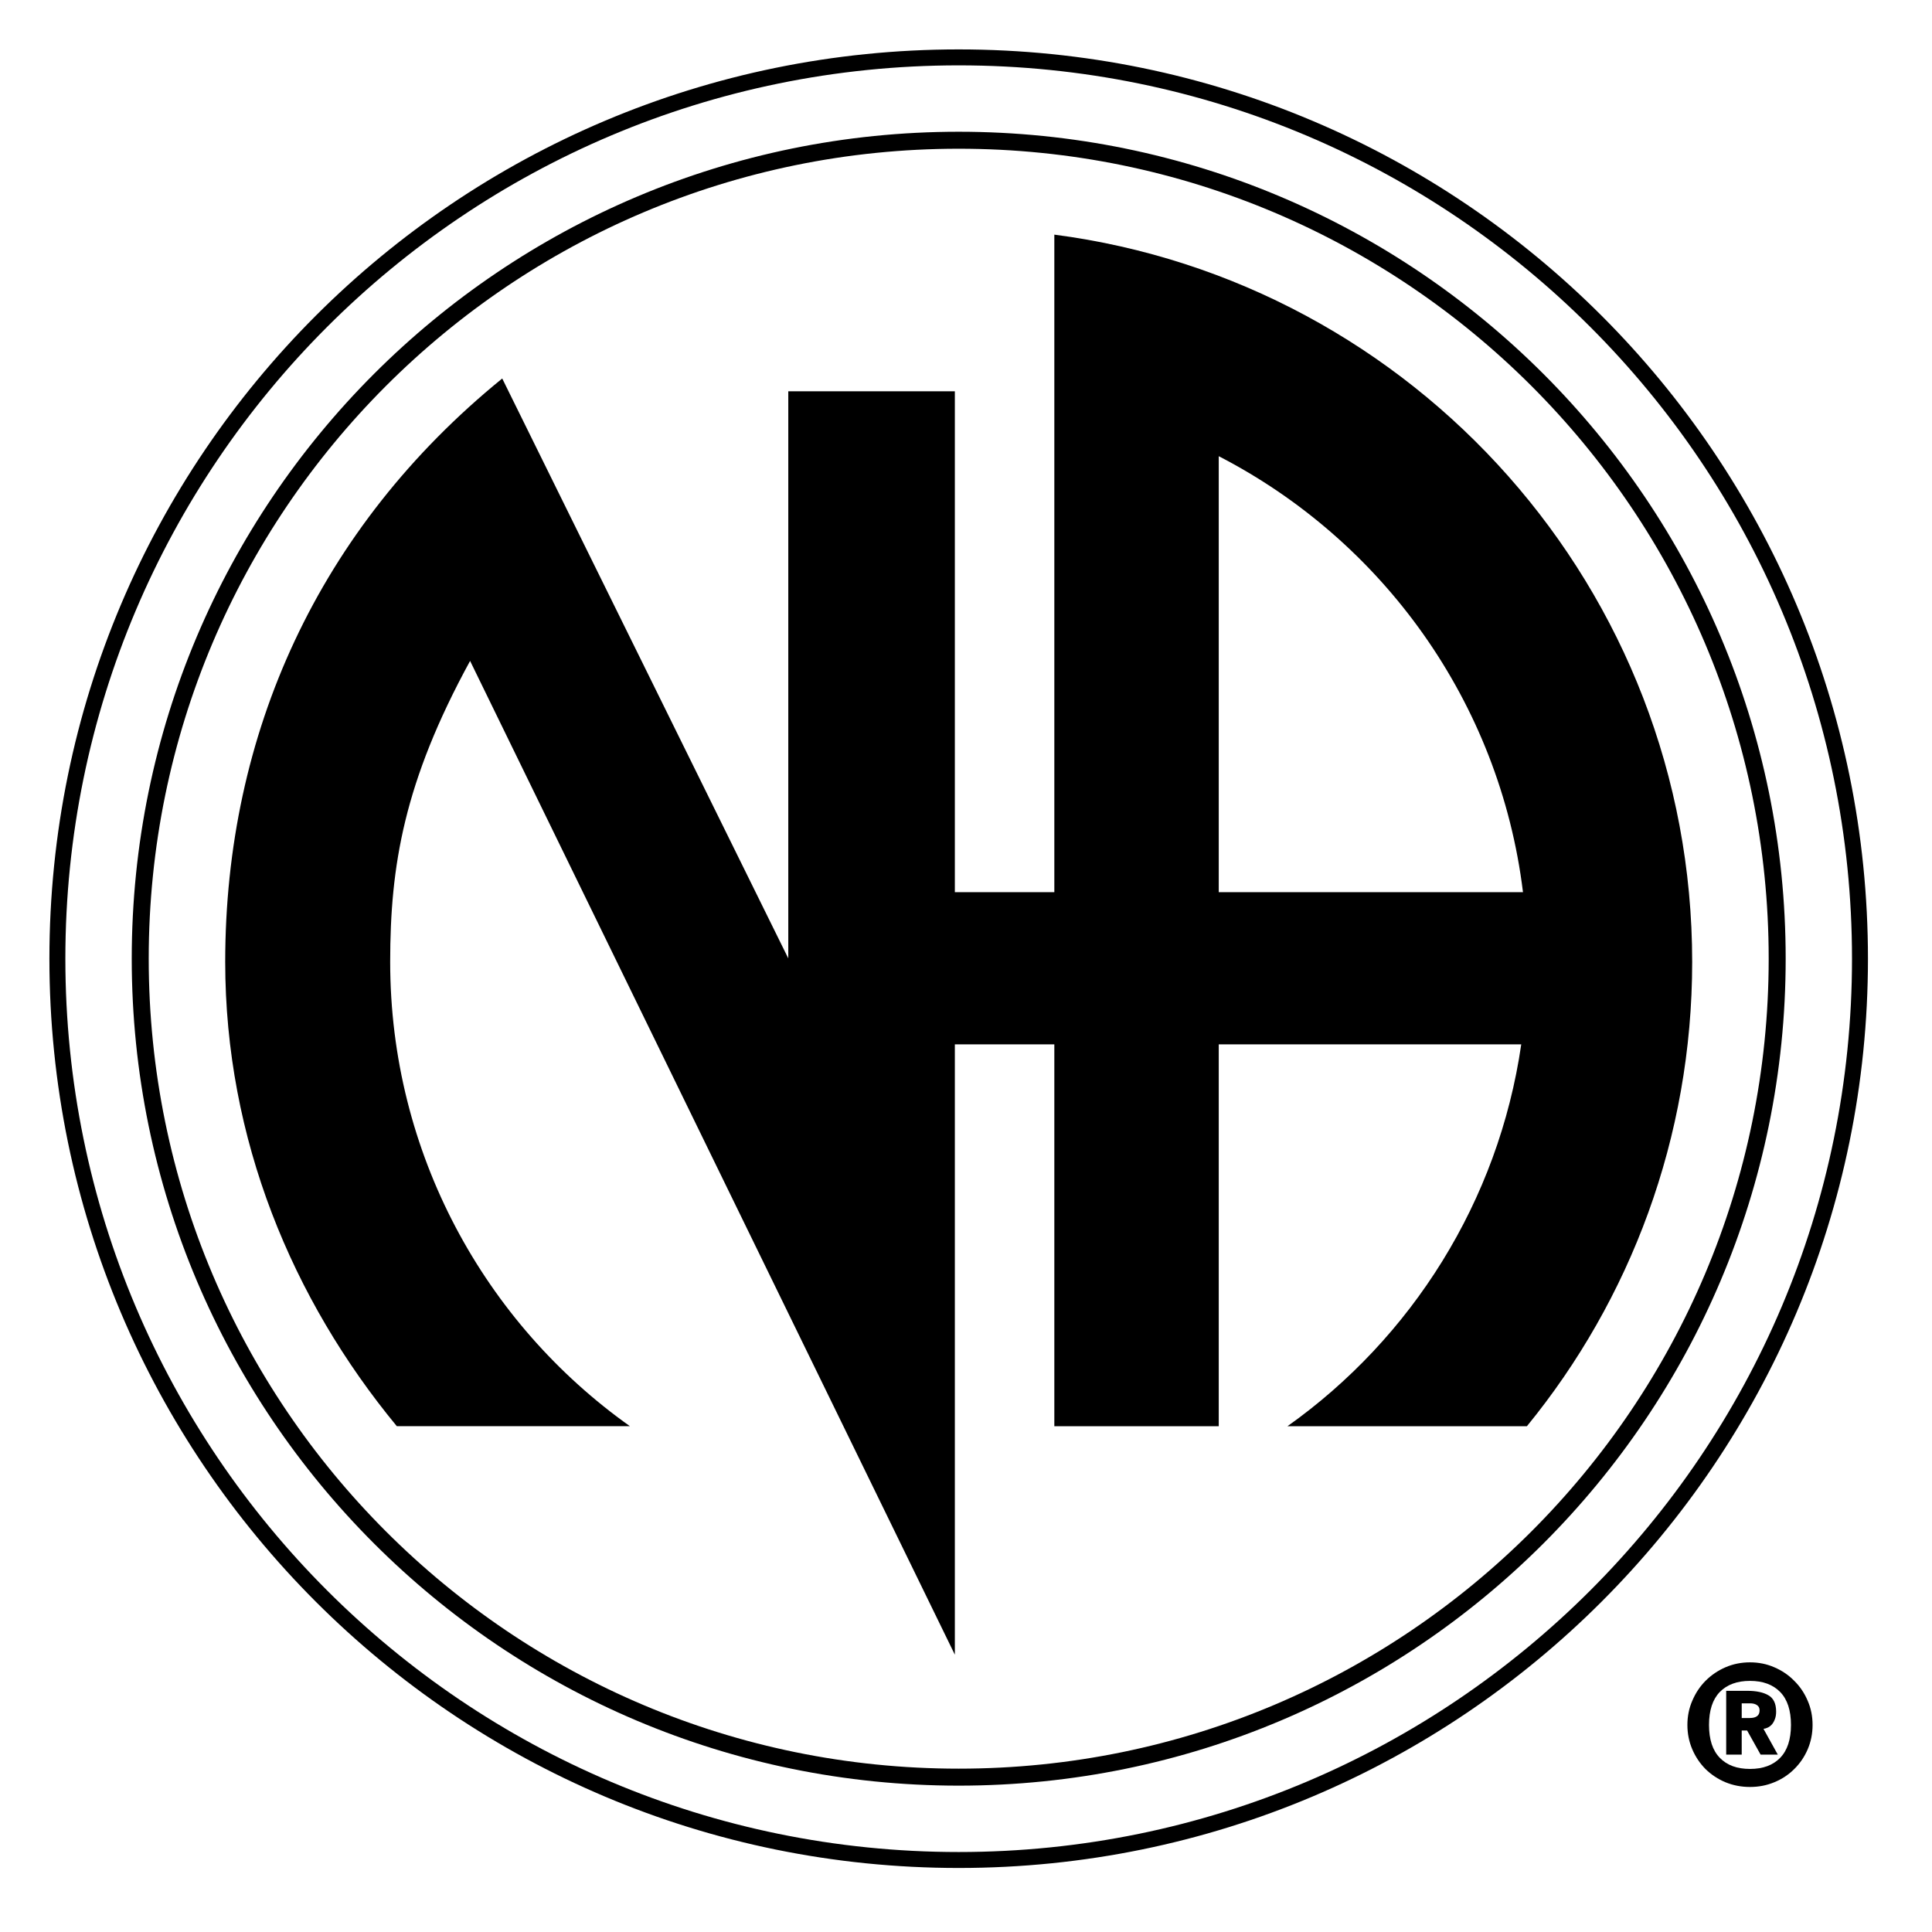
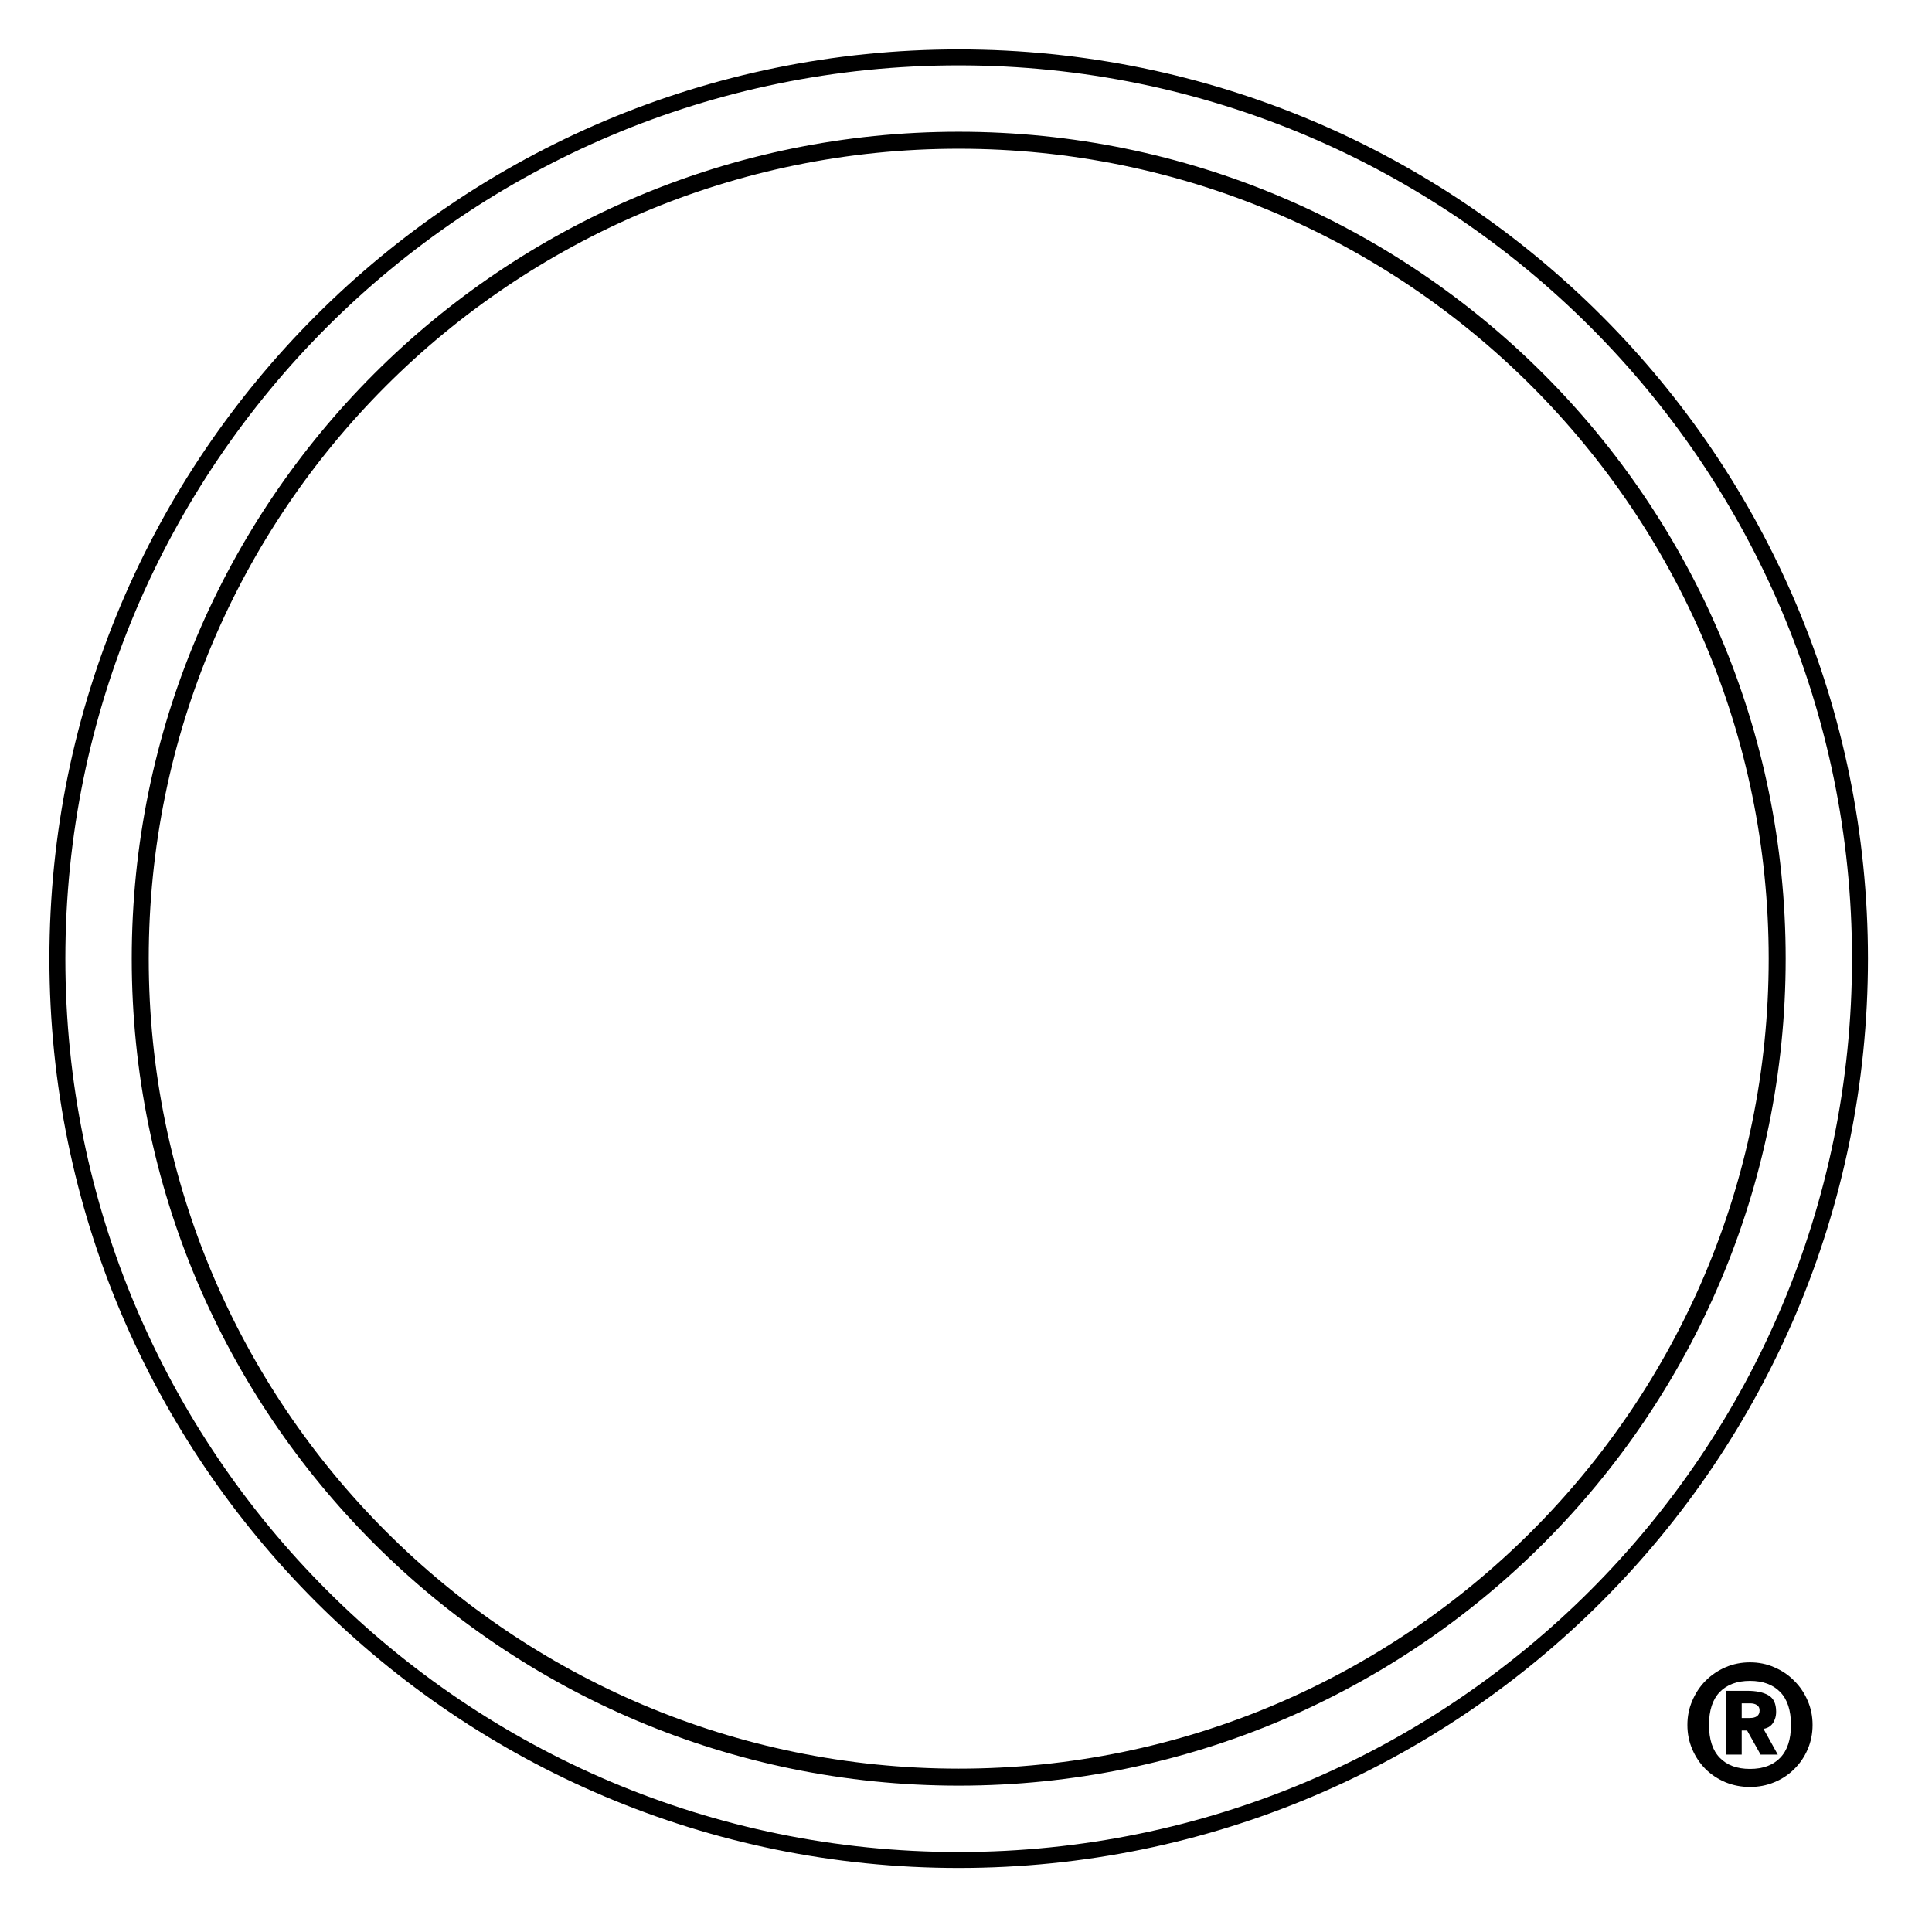
<svg xmlns="http://www.w3.org/2000/svg" version="1.1" width="144.9" height="144.9" id="svg2" xml:space="preserve">
  <defs id="defs6" />
  <g transform="matrix(1.25,0,0,-1.25,0,144.9)" id="g12">
    <path d="m 101.244,12.424 c 0,-0.52 0.098,-1.008 0.295,-1.468 0.195,-0.452 0.461,-0.847 0.797,-1.184 0.346,-0.336 0.744,-0.601 1.195,-0.788 0.459,-0.188 0.949,-0.282 1.468,-0.282 0.519,0 1.005,0.094 1.456,0.282 0.459,0.188 0.857,0.452 1.195,0.788 0.344,0.337 0.613,0.731 0.809,1.184 0.197,0.46 0.295,0.948 0.295,1.468 0,0.52 -0.098,1.006 -0.295,1.455 -0.195,0.46 -0.465,0.858 -0.809,1.196 -0.338,0.345 -0.736,0.613 -1.195,0.809 -0.451,0.198 -0.938,0.295 -1.456,0.295 -0.519,0 -1.009,-0.097 -1.468,-0.295 -0.451,-0.195 -0.85,-0.464 -1.195,-0.809 -0.336,-0.338 -0.602,-0.736 -0.797,-1.196 -0.197,-0.449 -0.295,-0.936 -0.295,-1.455 0,0 0,0 0,0 z m 1.297,0 c 0,0.871 0.214,1.529 0.646,1.976 0.432,0.442 1.035,0.667 1.812,0.667 0.775,0 1.38,-0.225 1.812,-0.667 0.433,-0.446 0.647,-1.104 0.647,-1.976 0,-0.869 -0.215,-1.527 -0.647,-1.972 -0.432,-0.447 -1.036,-0.668 -1.812,-0.668 -0.776,0 -1.38,0.221 -1.812,0.668 -0.433,0.444 -0.646,1.103 -0.646,1.972 0,0 0,0 0,0 z m 1.031,2.045 c 0,0 0,-3.827 0,-3.827 0,0 0.931,0 0.931,0 0,0 0,1.447 0,1.447 0,0 0.324,0 0.324,0 0,0 0.81,-1.447 0.81,-1.447 0,0 1.031,0 1.031,0 0,0 -0.859,1.548 -0.859,1.548 0.08,0.008 0.166,0.032 0.253,0.074 0.087,0.038 0.169,0.1 0.243,0.18 0.074,0.082 0.135,0.186 0.183,0.314 0.054,0.13 0.08,0.282 0.08,0.466 0,0.479 -0.157,0.804 -0.466,0.98 -0.303,0.177 -0.725,0.266 -1.266,0.266 0,0 -1.264,0 -1.264,0 0,0 0,0 0,0 z m 1.427,-1.63 c 0,0 -0.496,0 -0.496,0 0,0 0,0.881 0,0.881 0,0 0.496,0 0.496,0 0.183,0 0.325,-0.038 0.425,-0.112 0.102,-0.066 0.151,-0.171 0.151,-0.312 0,-0.157 -0.05,-0.269 -0.151,-0.345 -0.1,-0.074 -0.242,-0.111 -0.425,-0.111 0,0 0,0 0,0 z" id="path16" style="fill:#000000;fill-opacity:1;fill-rule:nonzero;stroke:none" />
-     <path d="m 30.134,93.21 c 0,0 17.163,-34.793 17.163,-34.793 0,0 0,34.024 0,34.024 0,0 9.994,0 9.994,0 0,0 0,-30.051 0,-30.051 0,0 5.969,0 5.969,0 0,0 0,39.452 0,39.452 21.594,-2.812 38.271,-21.278 38.271,-43.637 0,-10.558 -3.72,-20.273 -9.916,-27.857 0,0 -14.365,0 -14.365,0 7.432,5.277 12.658,13.483 14.025,22.911 0,0 -18.15,0 -18.15,0 0,0 0,-22.911 0,-22.911 0,0 -9.865,0 -9.865,0 0,0 0,22.911 0,22.911 0,0 -5.969,0 -5.969,0 0,0 0,-36.62 0,-36.62 0,0 -29.085,59.626 -29.085,59.626 C 24.236,69 23.411,63.969 23.411,58.206 c 0,-11.486 5.679,-21.677 14.383,-27.857 0,0 -13.985,0 -13.985,0 -6.278,7.608 -10.296,17.223 -10.296,27.857 0,13.685 5.582,26.025 16.621,35.004 0,0 0,0 0,0 z M 73.125,62.391 c 0,0 18.254,0 18.254,0 -1.398,11.423 -8.441,21.099 -18.254,26.157 0,0 0,-26.157 0,-26.157 0,0 0,0 0,0 z" id="path18" style="fill:#000000;fill-opacity:1;fill-rule:nonzero;stroke:none" />
    <path d="m 3.443,58.399 c 0,29.865 24.212,54.078 54.078,54.078 29.867,0 54.078,-24.213 54.078,-54.078 0,-29.866 -24.211,-54.079 -54.078,-54.079 -29.866,0 -54.078,24.213 -54.078,54.079 0,0 0,0 0,0 z" id="path20" style="fill:none;stroke:#000000;stroke-width:0.957;stroke-linecap:butt;stroke-linejoin:miter;stroke-miterlimit:4;stroke-opacity:1;stroke-dasharray:none" />
    <path d="m 8.414,58.399 c 0,27.121 21.986,49.107 49.108,49.107 27.122,0 49.109,-21.986 49.109,-49.107 0,-27.122 -21.987,-49.108 -49.109,-49.108 -27.122,0 -49.108,21.986 -49.108,49.108 0,0 0,0 0,0 z" id="path22" style="fill:none;stroke:#000000;stroke-width:1.019;stroke-linecap:butt;stroke-linejoin:miter;stroke-miterlimit:4;stroke-opacity:1;stroke-dasharray:none" />
  </g>
</svg>